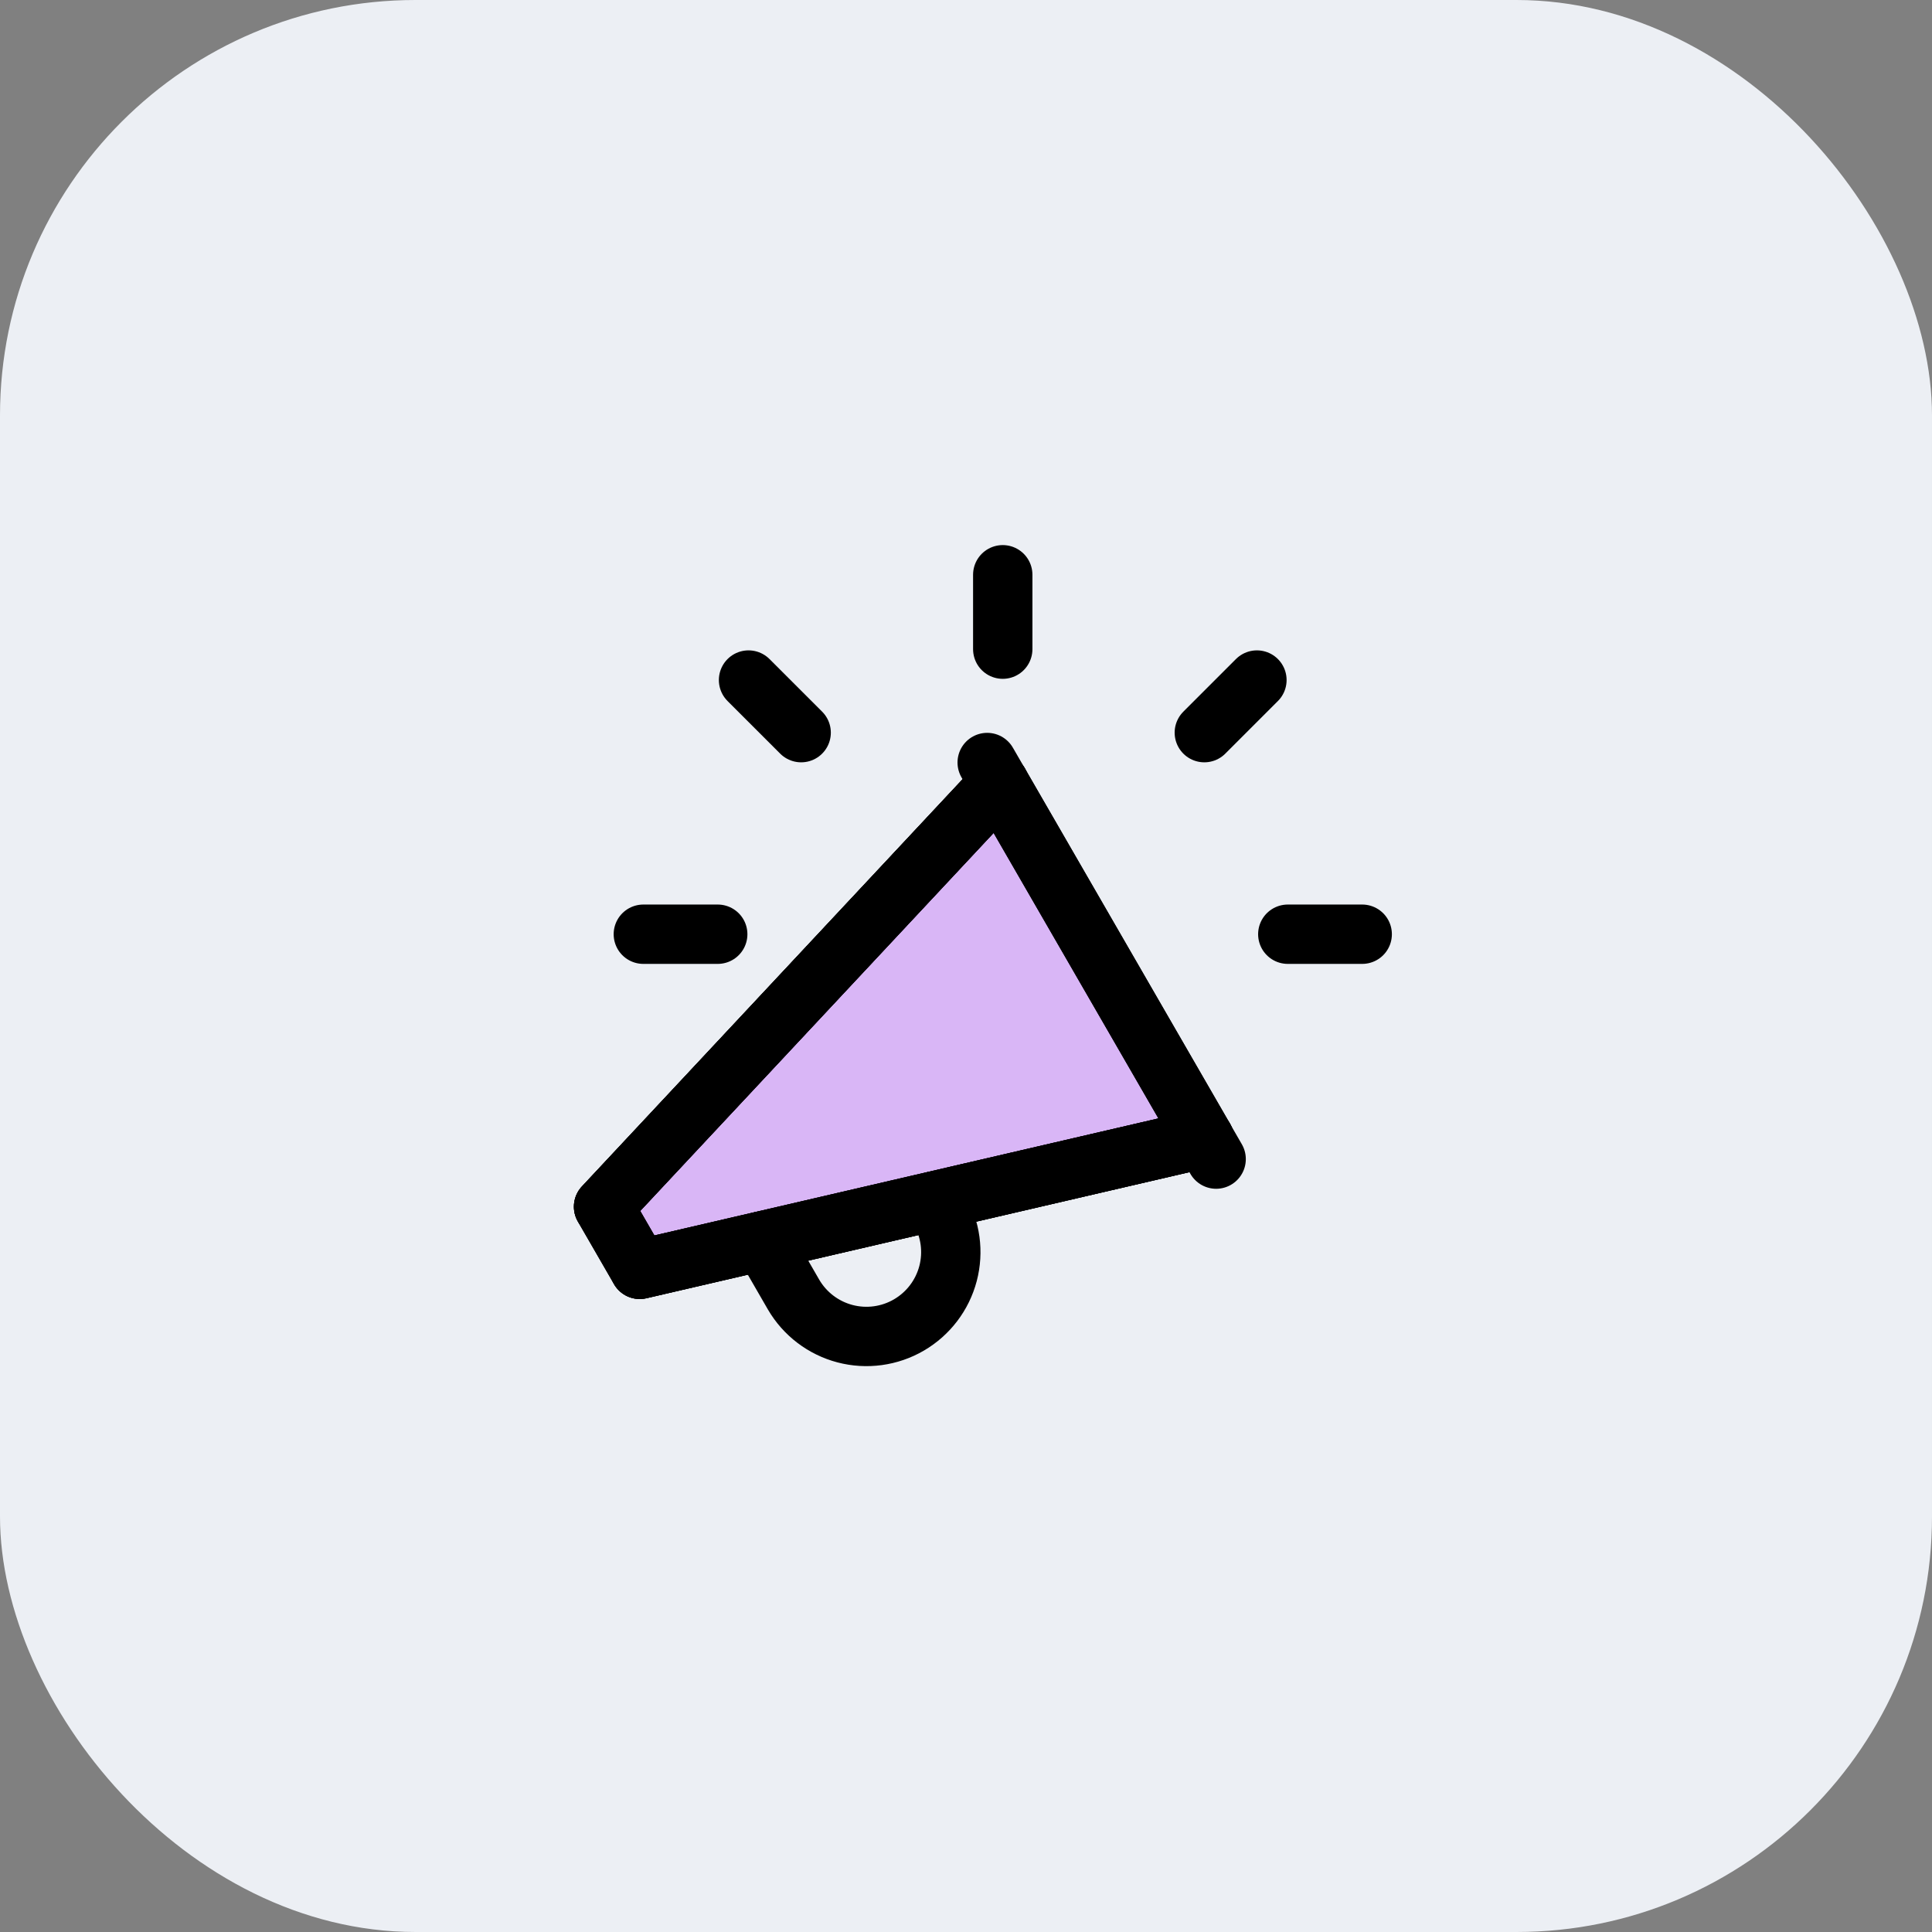
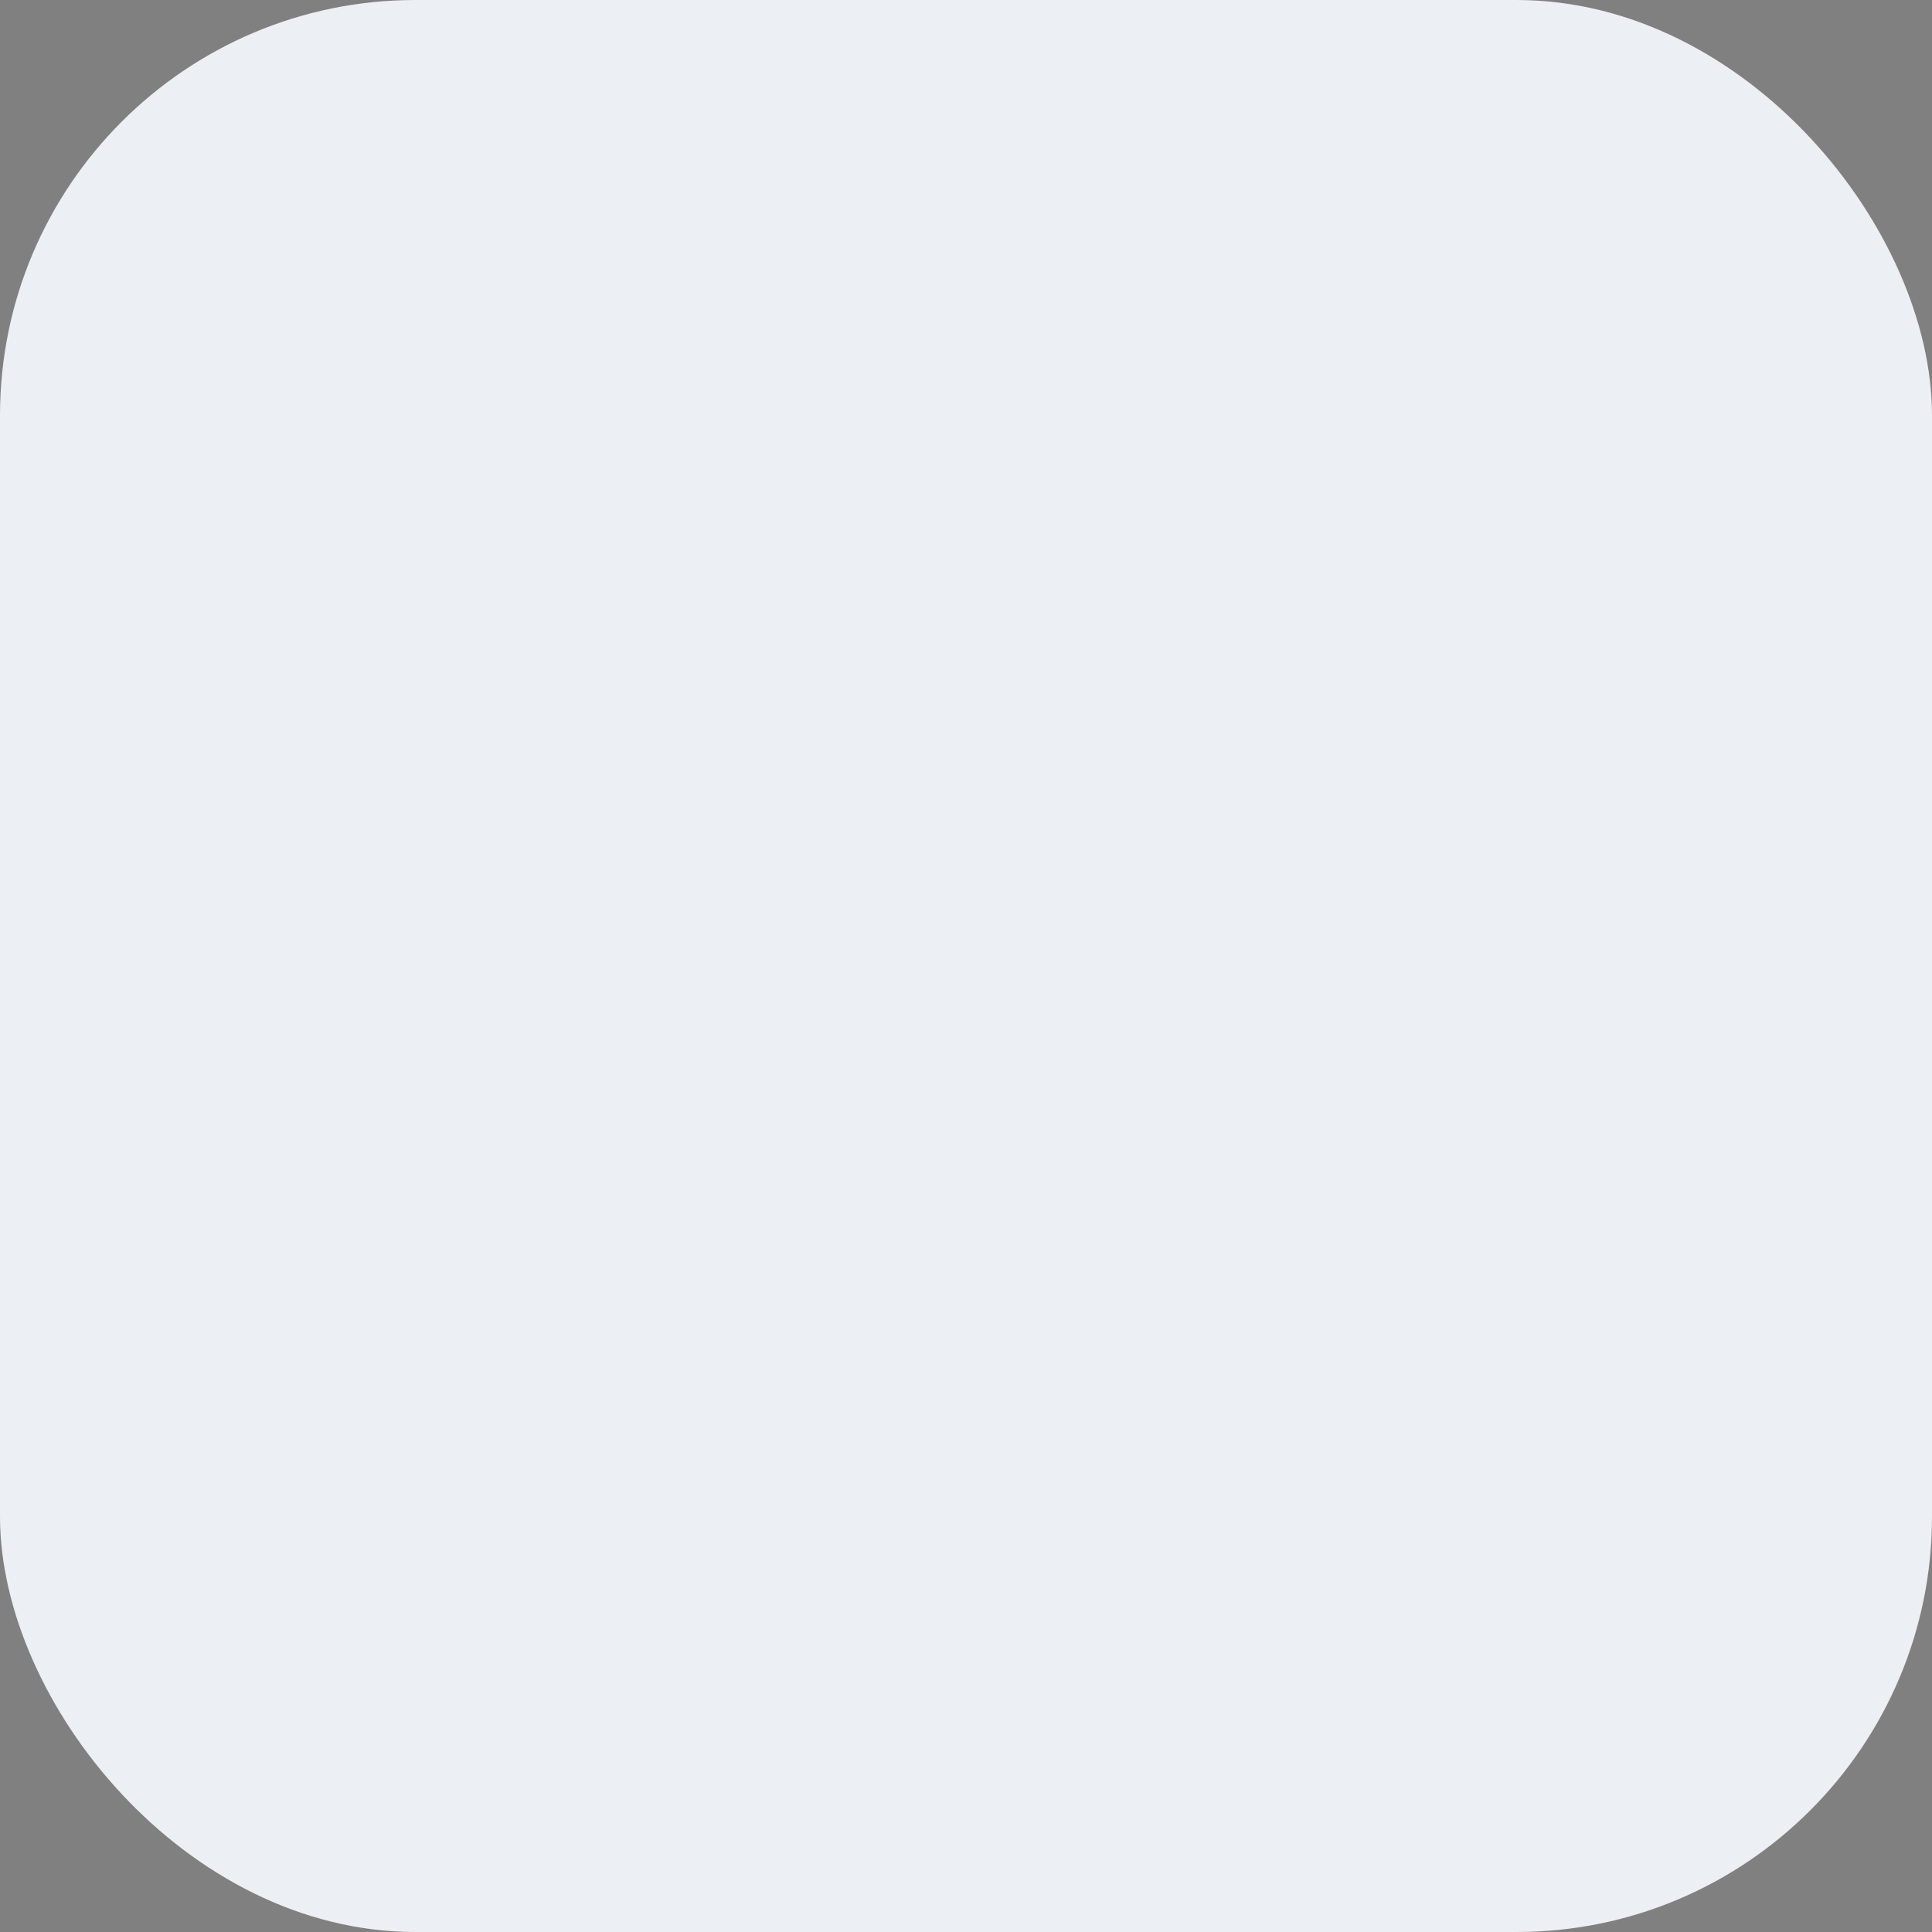
<svg xmlns="http://www.w3.org/2000/svg" width="93" height="93" viewBox="0 0 93 93" fill="none">
  <rect x="0" y="0" width="93" height="93" fill="#808080" stroke="none" />
  <rect width="93" height="93" rx="20" fill="#ECEFF4" />
  <g clip-path="url(#clip0_309_9736)">
    <path d="M30.794 61.101L57.964 54.792L48.102 37.711L29.054 58.087L30.794 61.101Z" fill="#D9B6F6" />
    <path d="M30.794 61.101L57.964 54.792" stroke="black" stroke-width="2.857" stroke-linecap="round" stroke-linejoin="round" />
    <path d="M29.054 58.087L48.102 37.711" stroke="black" stroke-width="2.857" stroke-linecap="round" stroke-linejoin="round" />
    <path d="M30.794 61.101L57.964 54.792L48.102 37.711L29.054 58.087L30.794 61.101Z" stroke="black" stroke-width="2.857" stroke-linecap="round" stroke-linejoin="round" />
-     <path d="M47.52 36.705L58.541 55.795" stroke="black" stroke-width="2.857" stroke-linecap="round" stroke-linejoin="round" />
    <path d="M57.964 54.792L30.794 61.101L29.054 58.087L48.102 37.711" stroke="black" stroke-width="2.857" stroke-linecap="round" stroke-linejoin="round" />
    <path d="M36.704 59.727L38.2 62.318C38.743 63.248 39.633 63.925 40.675 64.199C41.716 64.473 42.824 64.322 43.754 63.779C44.684 63.236 45.361 62.346 45.635 61.305C45.909 60.263 45.758 59.156 45.215 58.225L44.975 57.81" stroke="black" stroke-width="2.857" stroke-linecap="round" stroke-linejoin="round" />
    <path d="M48.269 31.248V27.667" stroke="black" stroke-width="2.857" stroke-linecap="round" stroke-linejoin="round" />
    <path d="M61.99 44.97H65.572" stroke="black" stroke-width="2.857" stroke-linecap="round" stroke-linejoin="round" />
    <path d="M30.968 44.97H34.549" stroke="black" stroke-width="2.857" stroke-linecap="round" stroke-linejoin="round" />
    <path d="M36.032 32.735L38.565 35.267" stroke="black" stroke-width="2.857" stroke-linecap="round" stroke-linejoin="round" />
-     <path d="M57.972 35.267L60.504 32.735" stroke="black" stroke-width="2.857" stroke-linecap="round" stroke-linejoin="round" />
  </g>
  <defs>
    <clipPath id="clip0_309_9736">
-       <rect width="40" height="40" fill="white" transform="translate(27 26)" />
-     </clipPath>
+       </clipPath>
  </defs>
</svg>